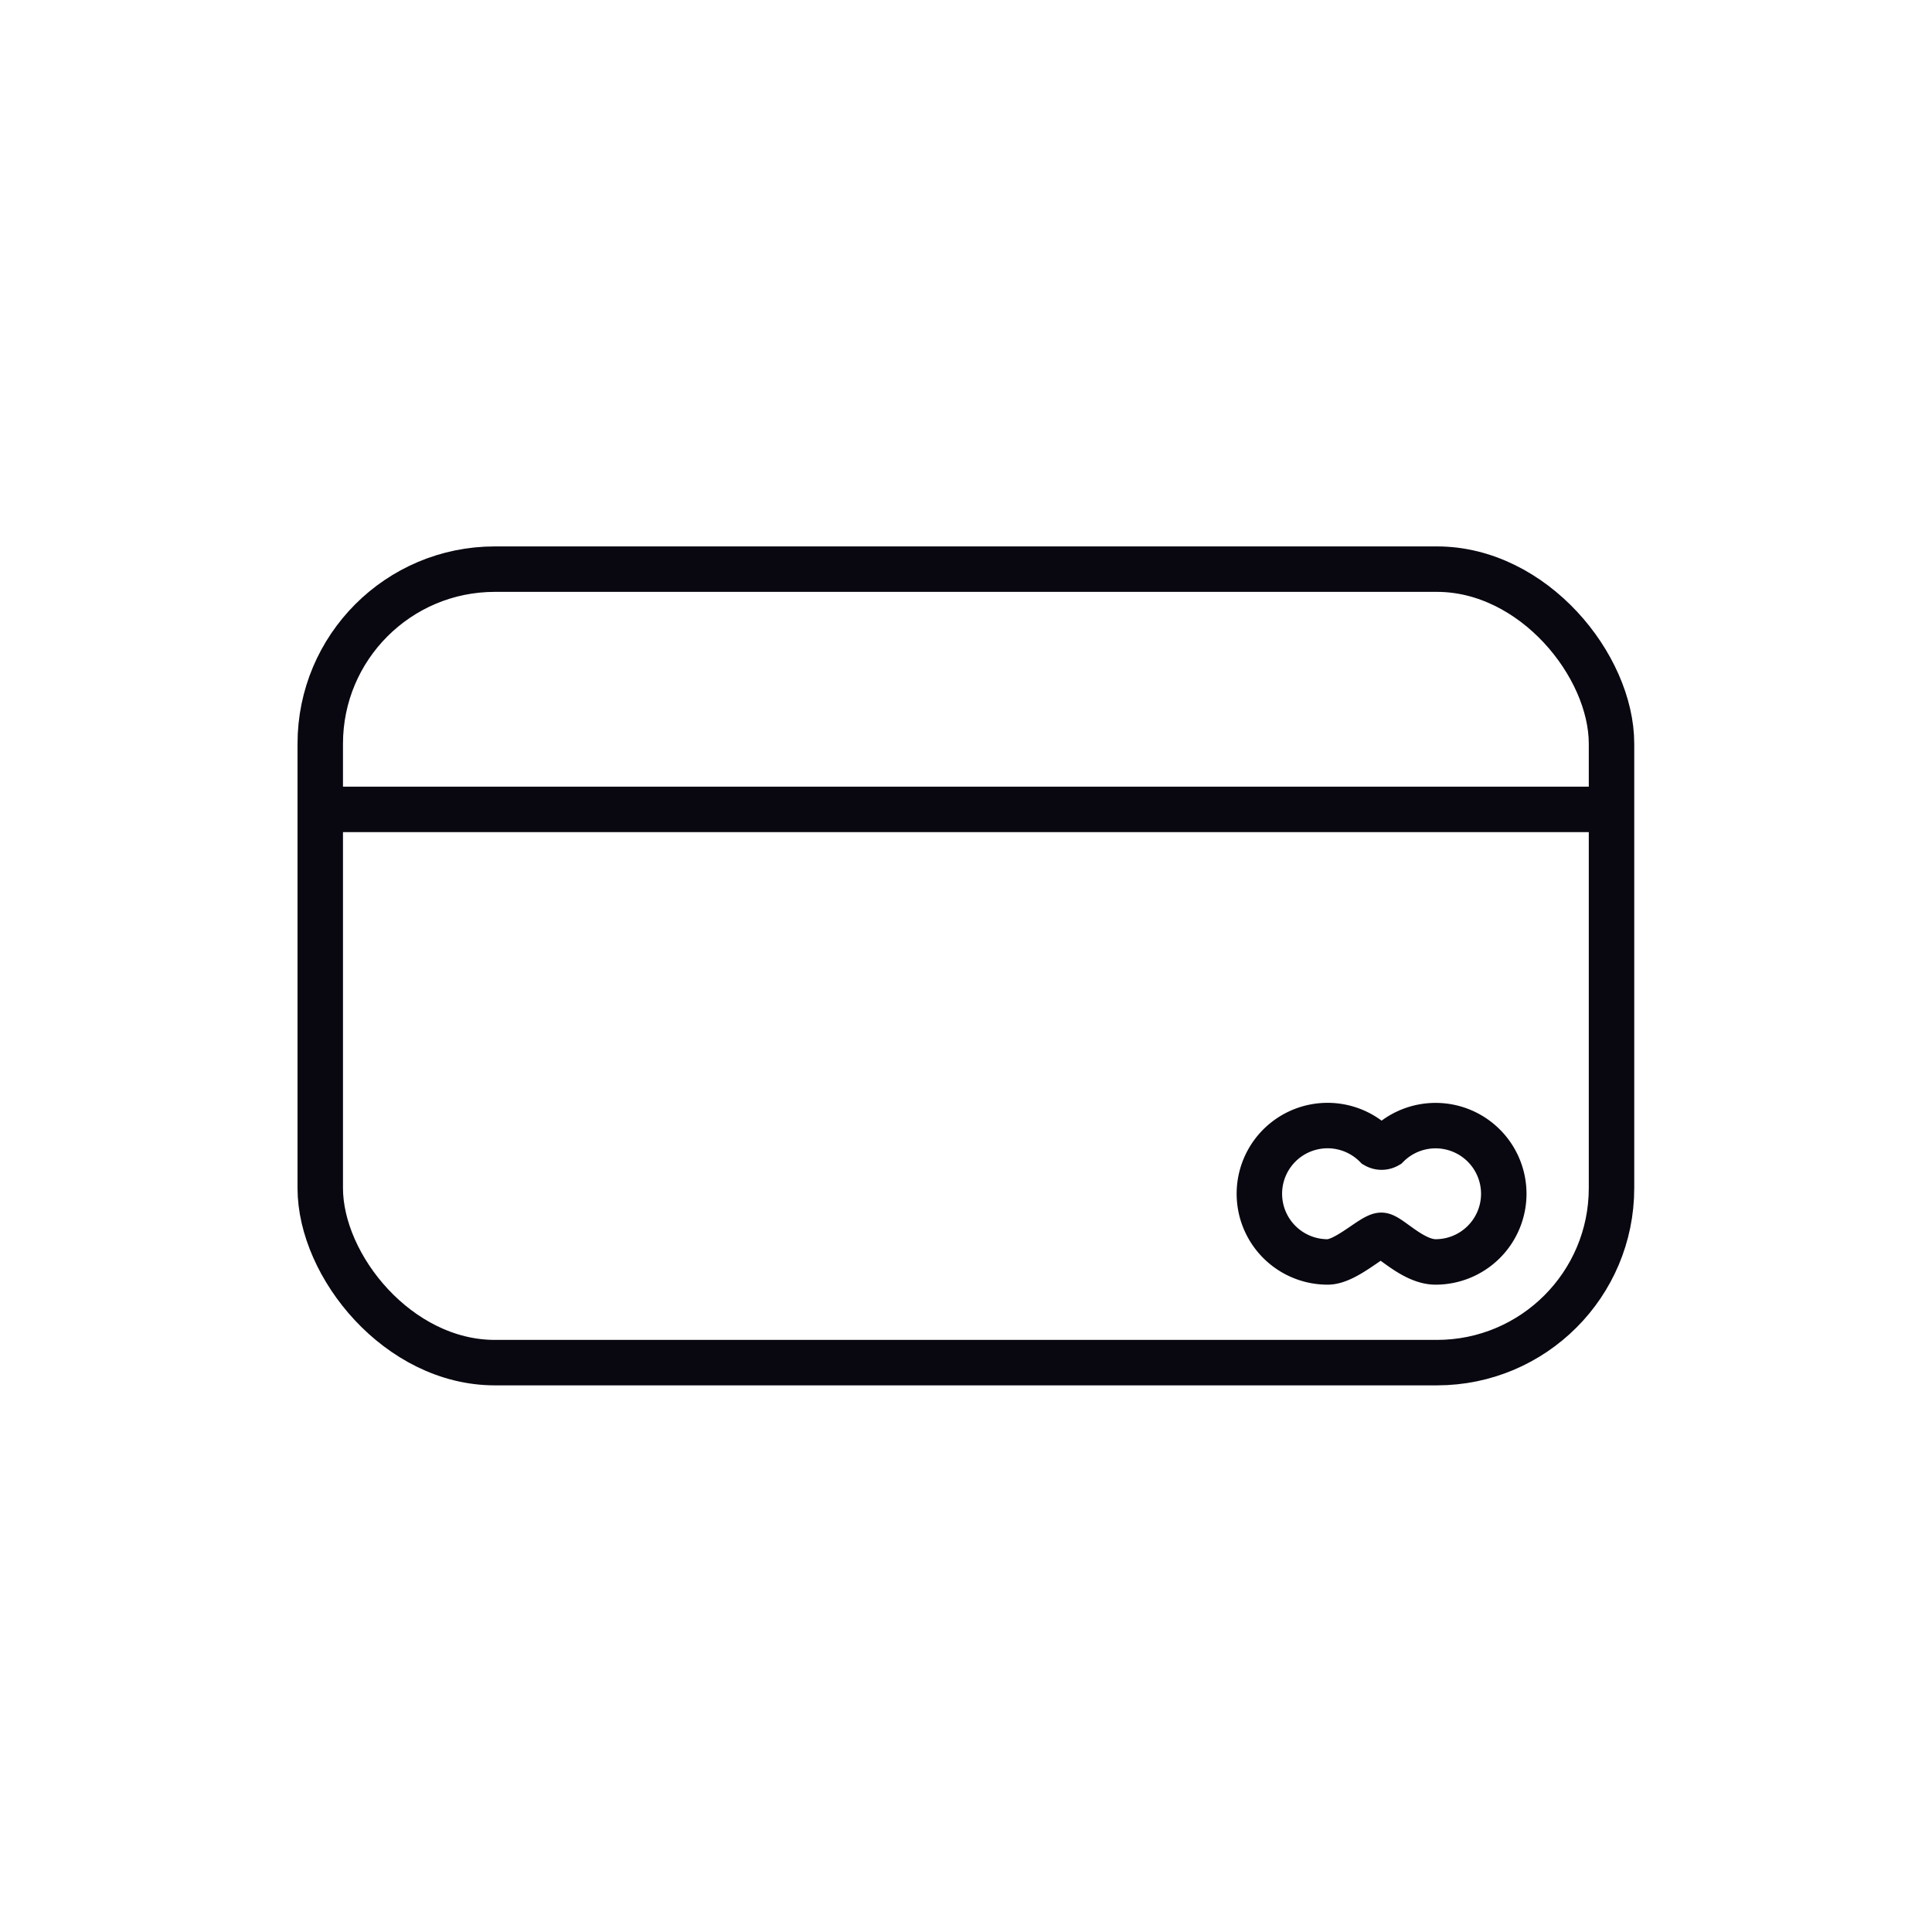
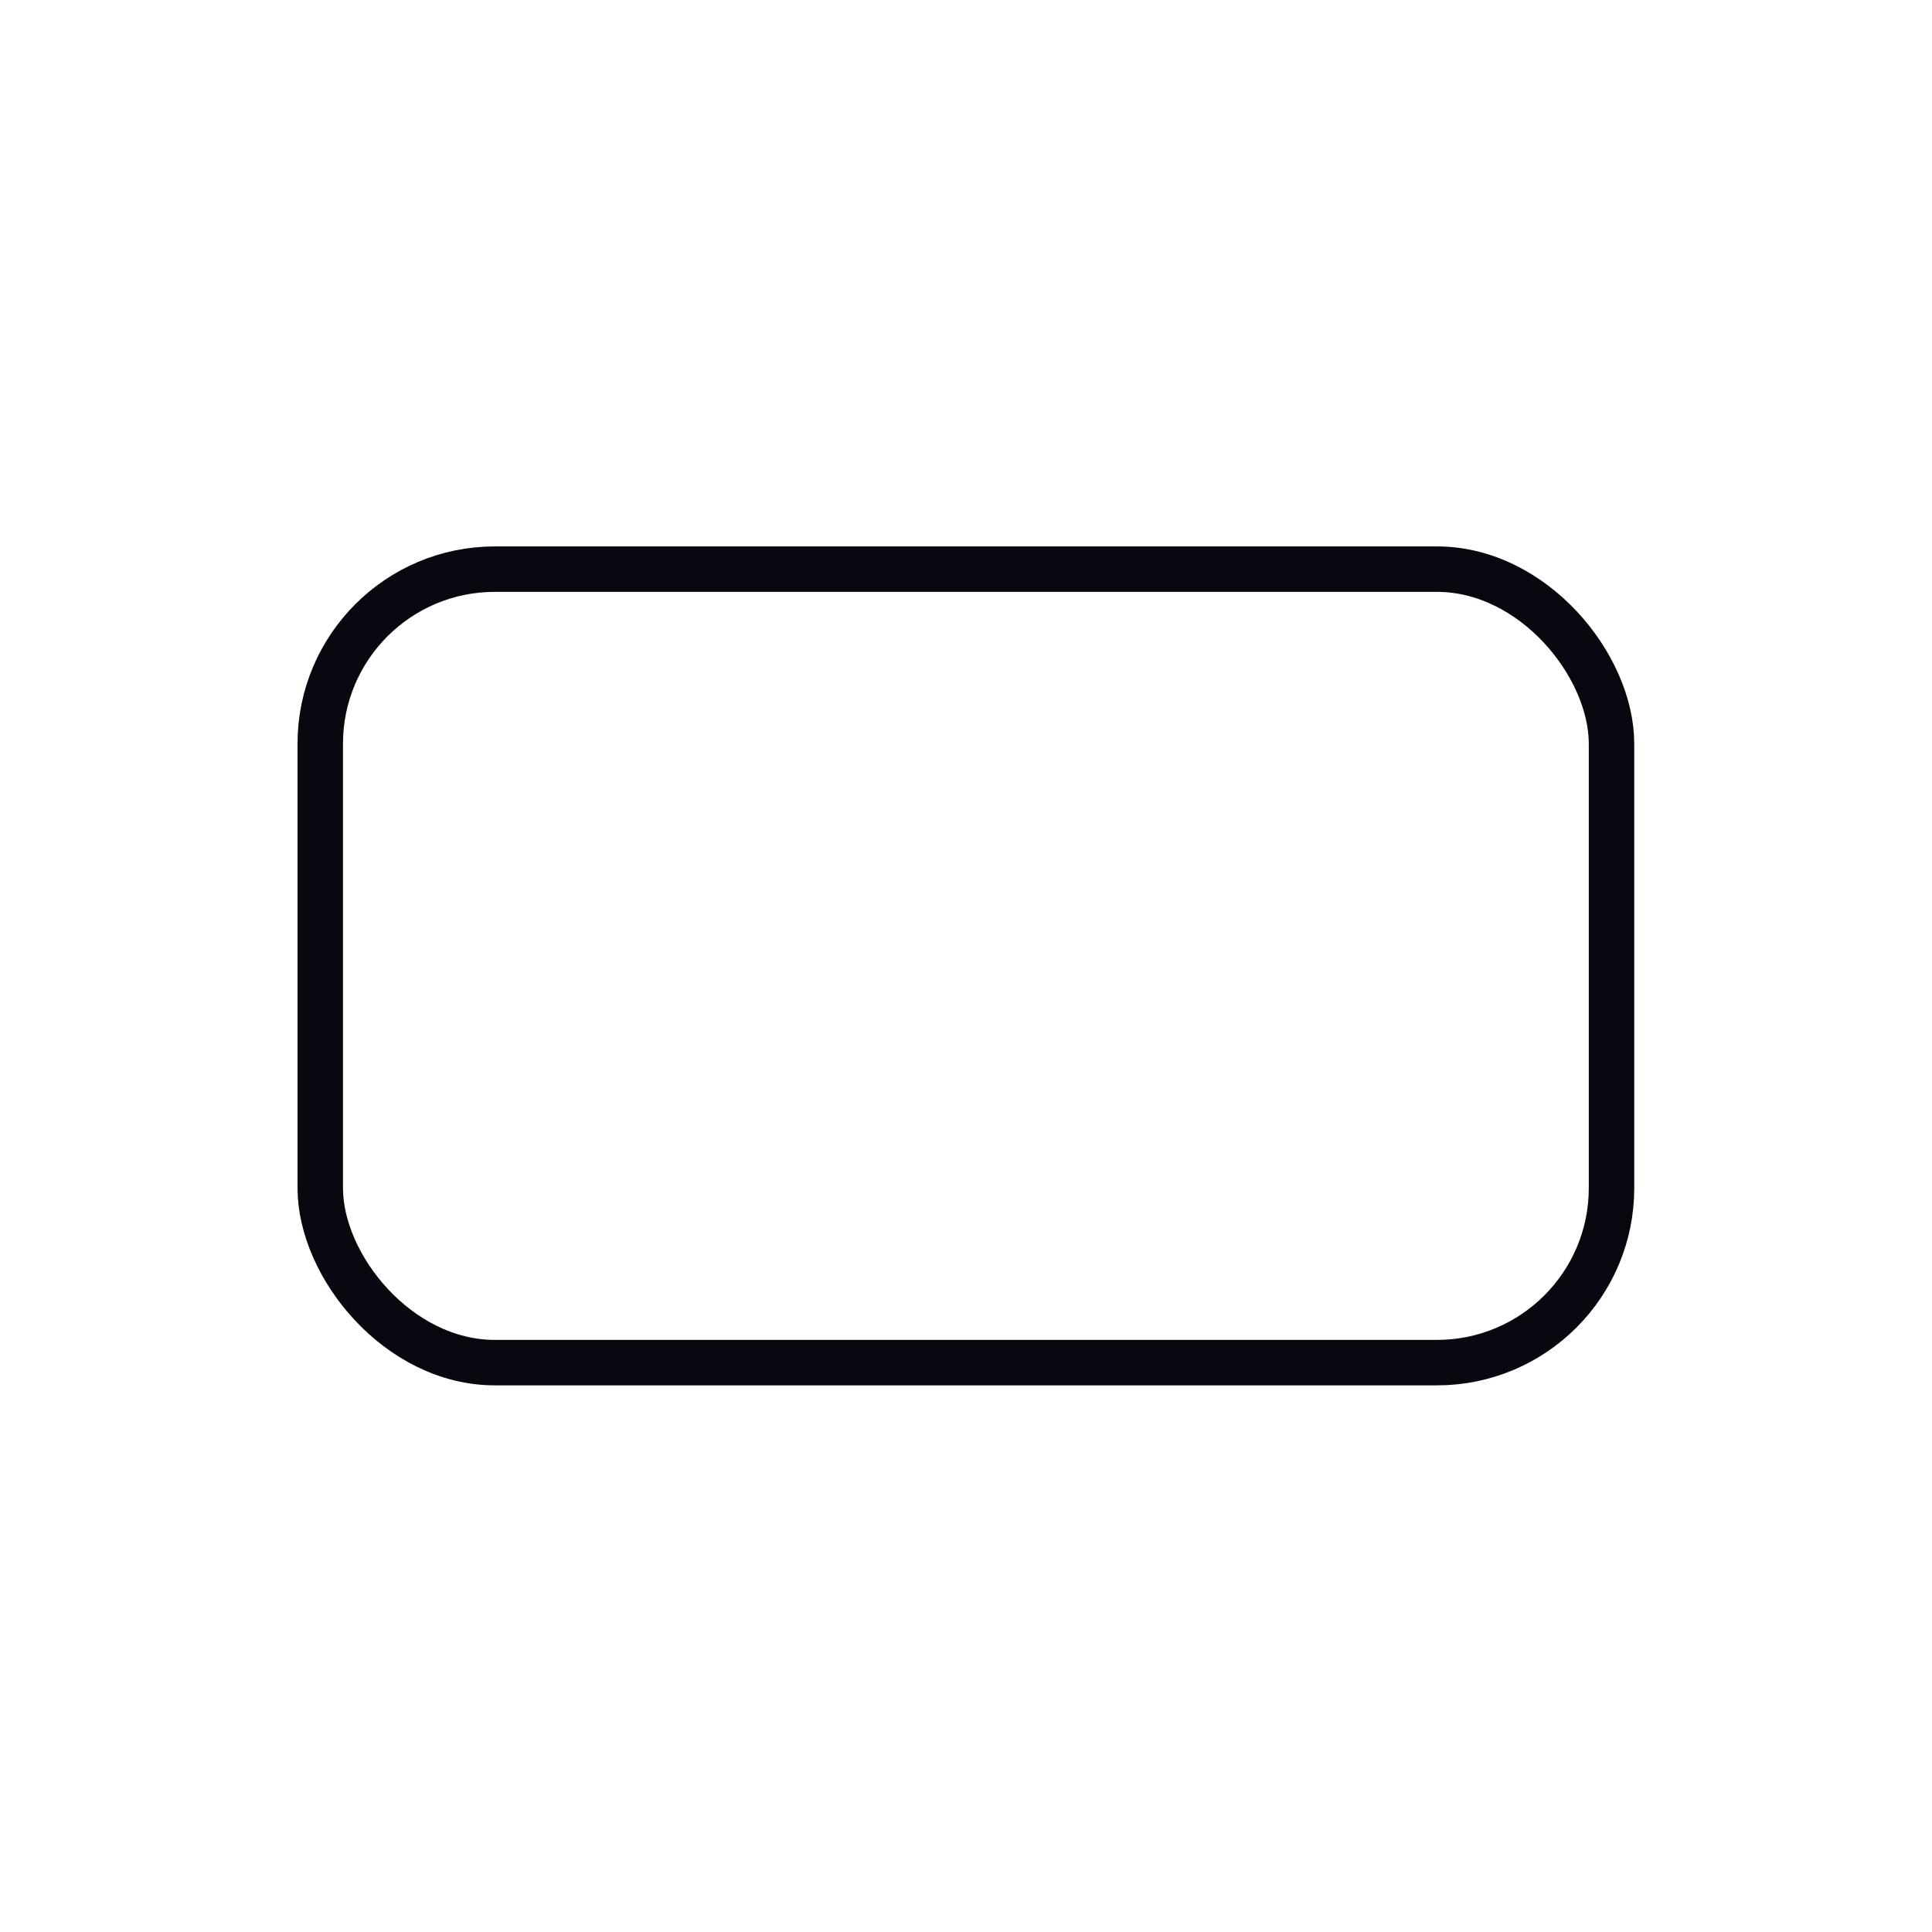
<svg xmlns="http://www.w3.org/2000/svg" viewBox="0 0 85 85">
  <defs>
    <style>.cls-1{fill:none;stroke:#090811;stroke-miterlimit:10;stroke-width:2px;}</style>
  </defs>
  <title>Icon $21043227005</title>
  <g id="Layer_3" data-name="Layer 3">
    <rect class="cls-1" x="14.09" y="25.04" width="56.81" height="34.91" rx="7.68" ry="7.68" />
-     <line class="cls-1" x1="14.09" y1="35.61" x2="70.91" y2="35.61" />
-     <path class="cls-1" d="M66.16,52.52a3,3,0,0,1-3,3c-1,0-2-1.13-2.37-1.17s-1.55,1.17-2.38,1.17a3,3,0,1,1,2.12-5.12.51.51,0,0,0,.51,0,3,3,0,0,1,5.12,2.12Z" />
  </g>
</svg>